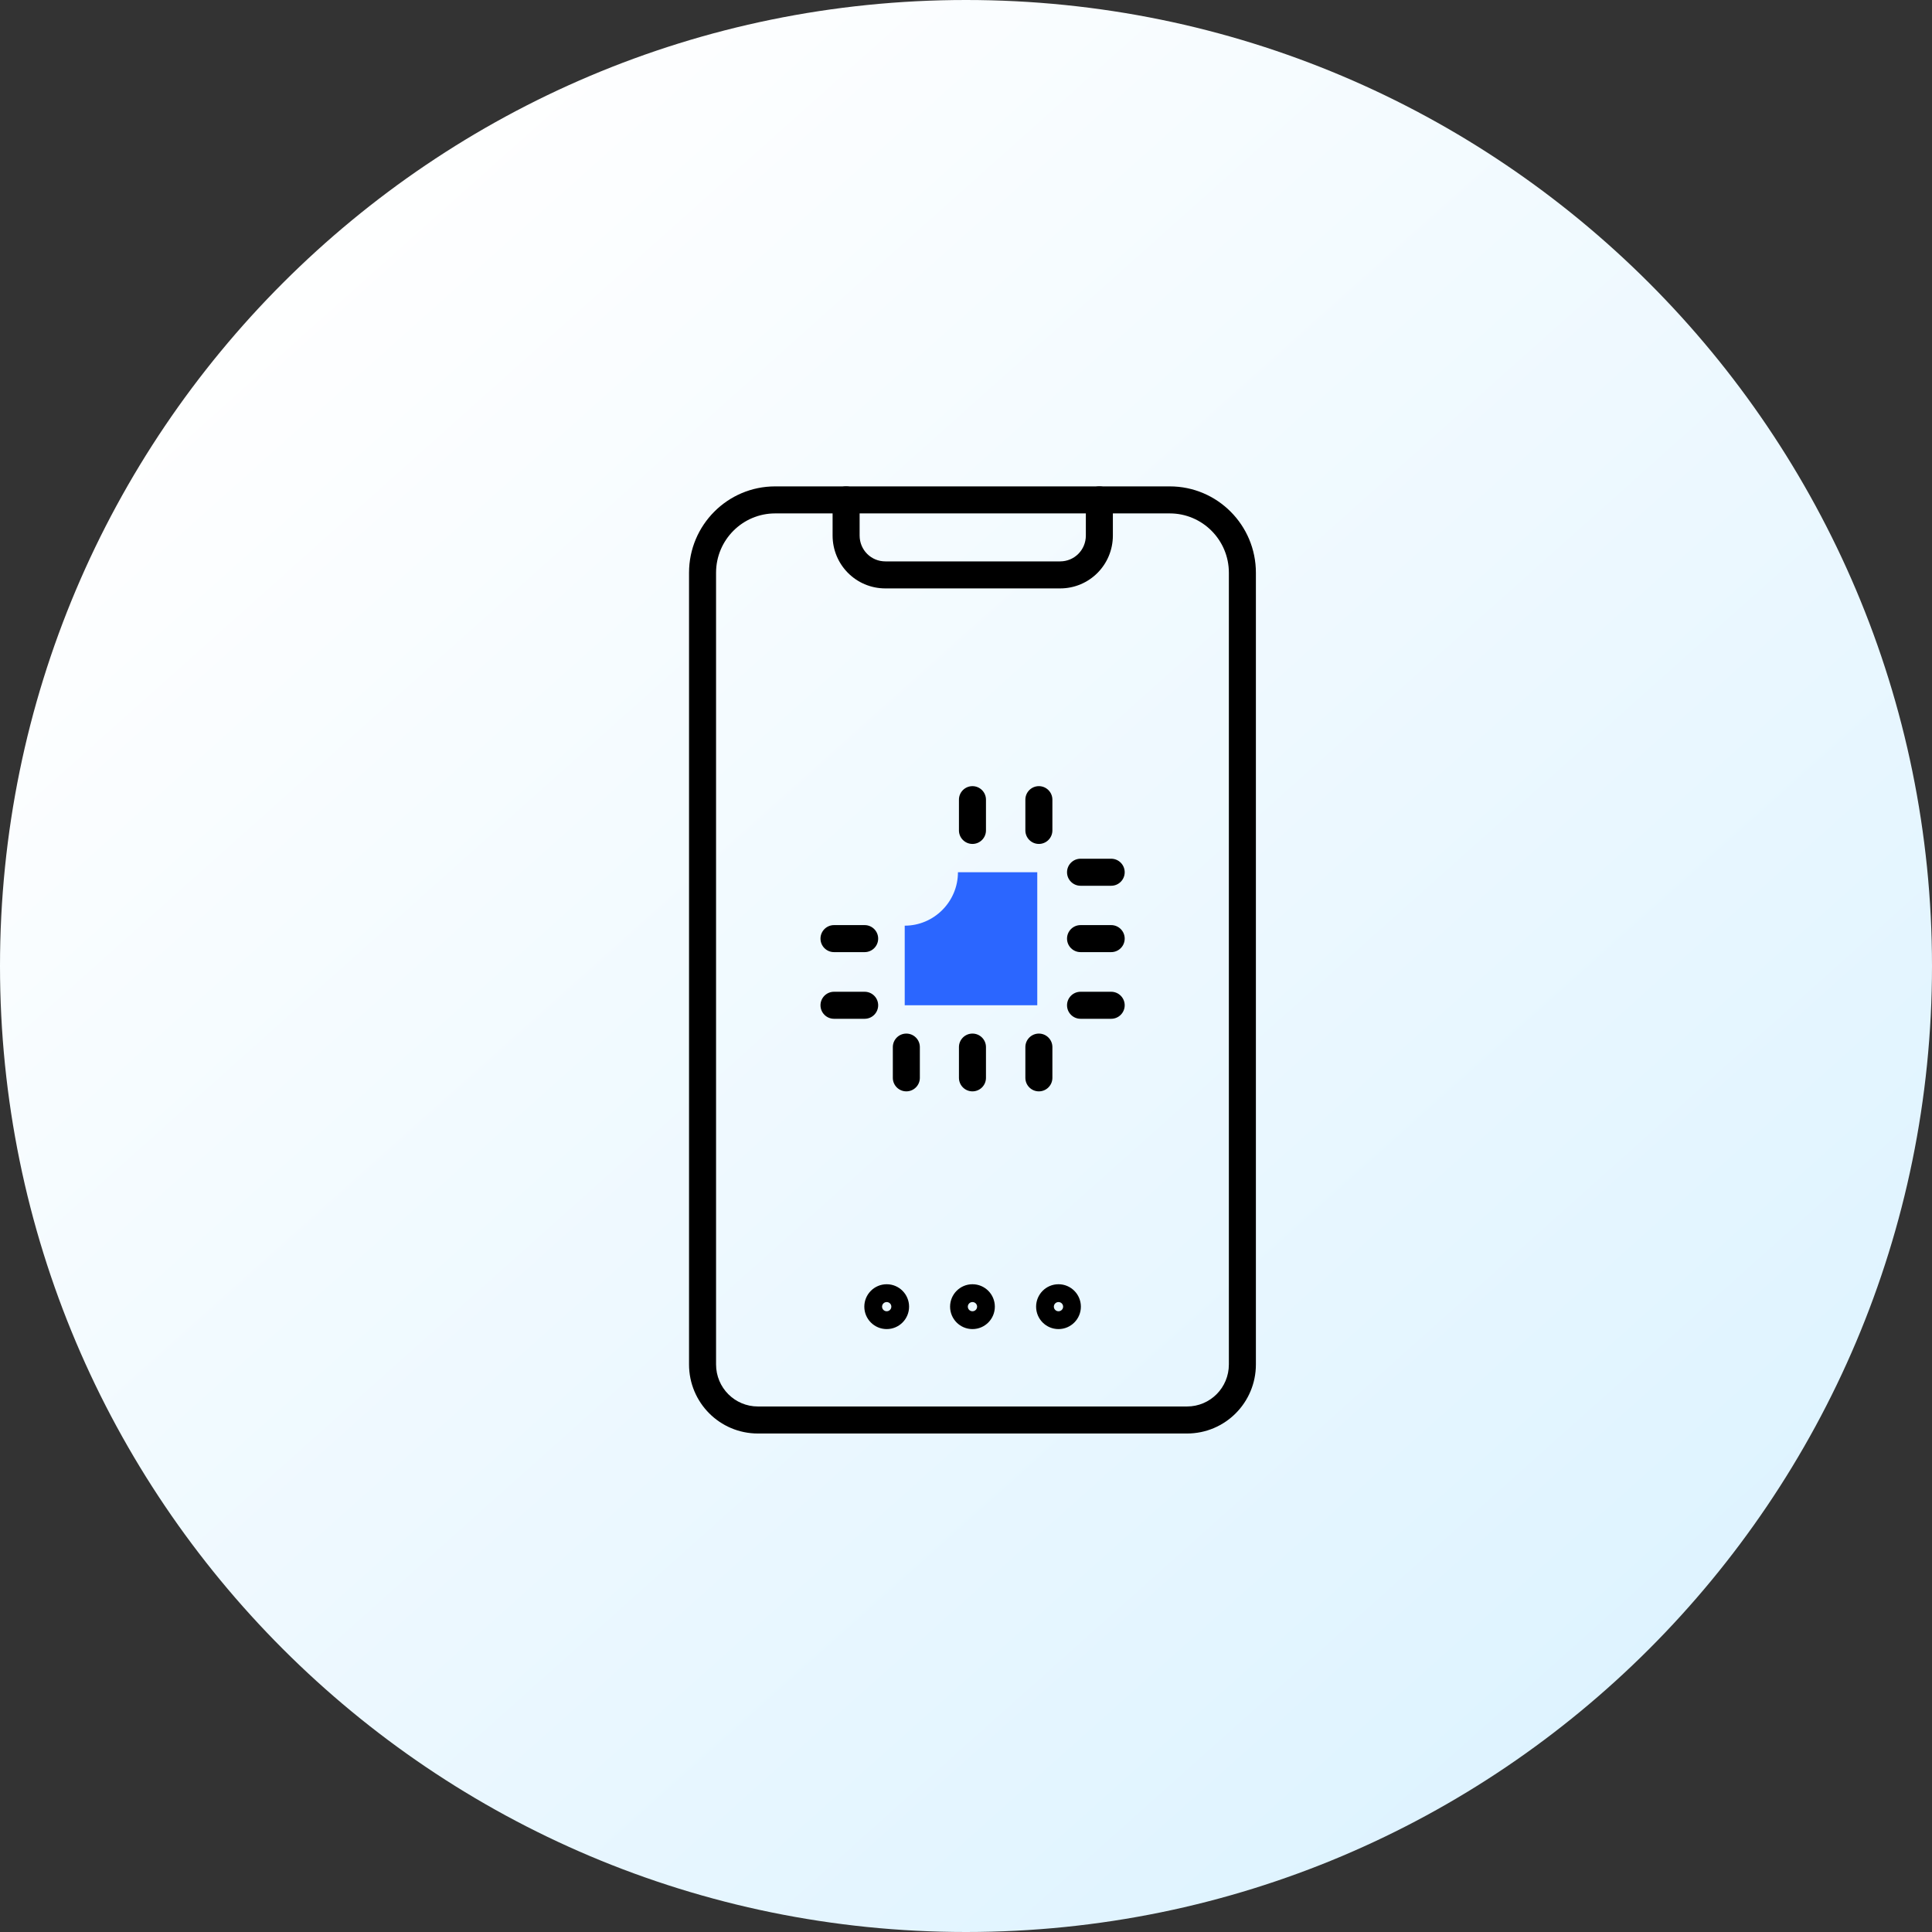
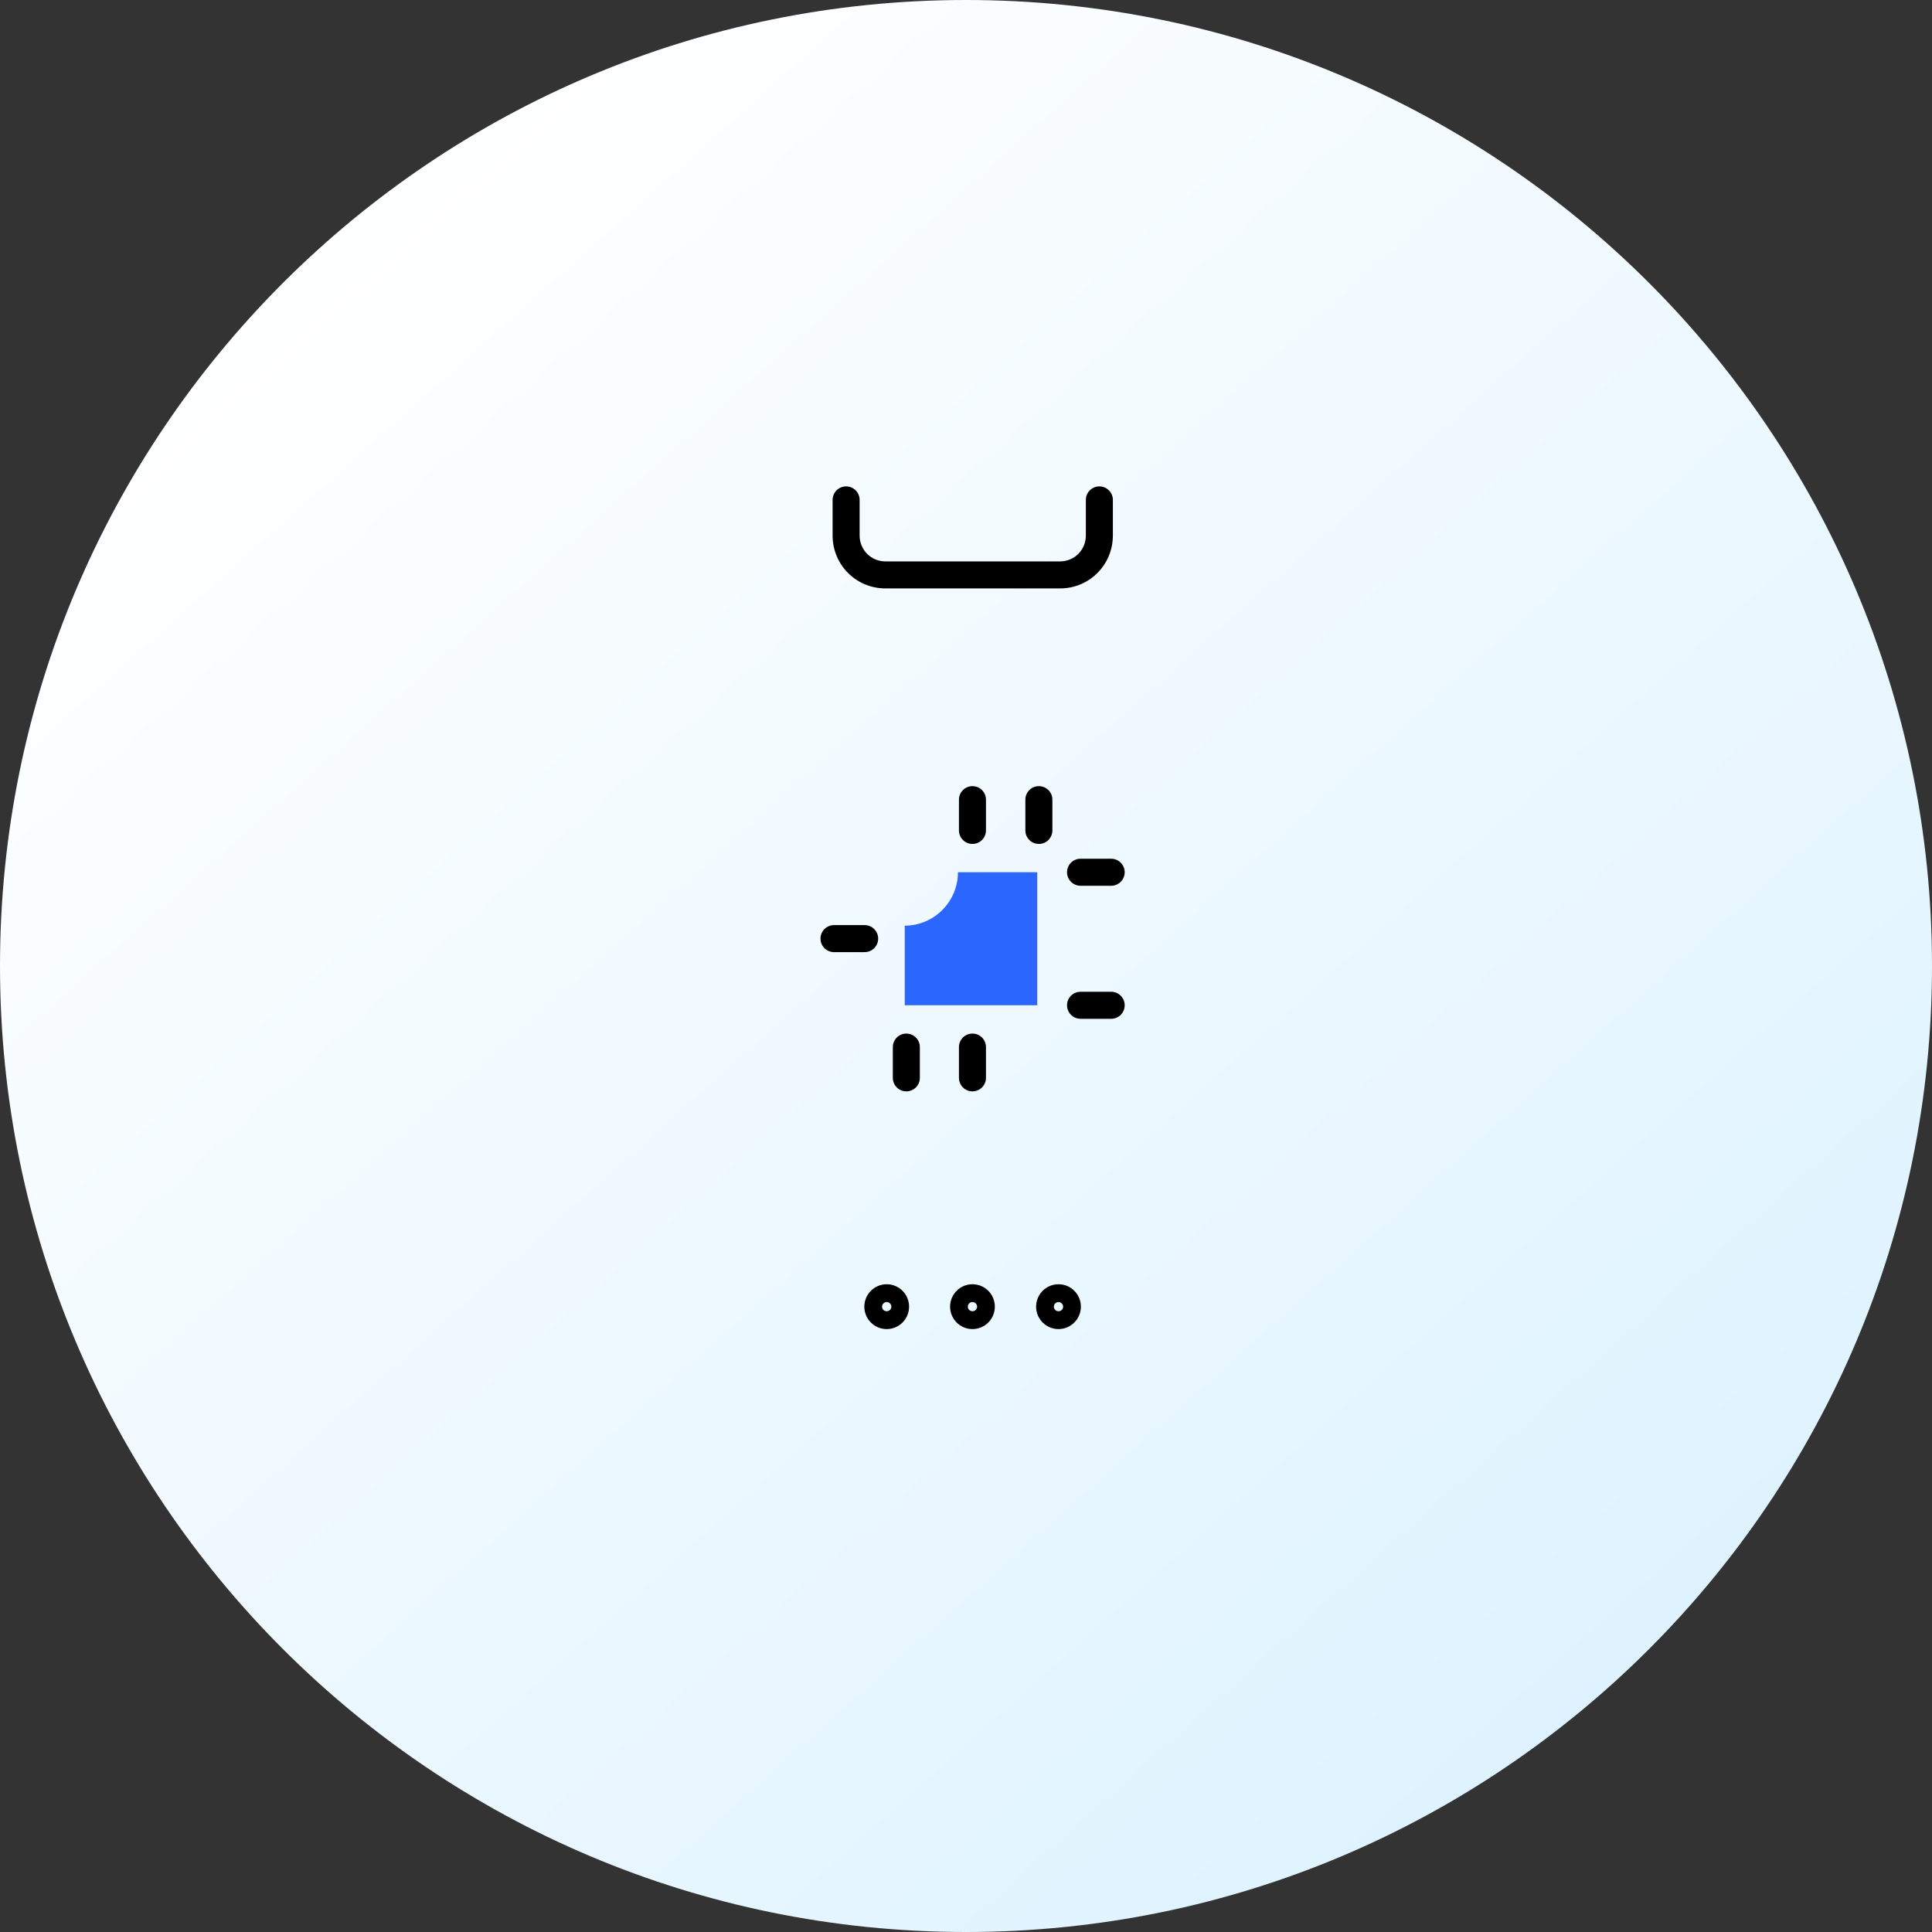
<svg xmlns="http://www.w3.org/2000/svg" width="143" height="143" viewBox="0 0 143 143" fill="none">
  <rect x="0" y="0" width="143" height="143" fill="#333333" stroke="none" />
  <path d="M143 71.5C143 110.988 110.988 143 71.5 143C32.012 143 0 110.988 0 71.5C0 32.012 32.012 0 71.5 0C110.988 0 143 32.012 143 71.5Z" fill="url(#paint0_linear_158_169)" />
  <path fill-rule="evenodd" clip-rule="evenodd" d="M78.978 64.561C78.978 64.008 79.426 63.56 79.978 63.56H82.246C82.799 63.56 83.246 64.008 83.246 64.561C83.246 65.113 82.799 65.561 82.246 65.561H79.978C79.426 65.561 78.978 65.113 78.978 64.561Z" fill="black" />
-   <path fill-rule="evenodd" clip-rule="evenodd" d="M78.978 69.473C78.978 68.921 79.426 68.473 79.978 68.473H82.246C82.799 68.473 83.246 68.921 83.246 69.473C83.246 70.025 82.799 70.473 82.246 70.473H79.978C79.426 70.473 78.978 70.025 78.978 69.473Z" fill="black" />
  <path fill-rule="evenodd" clip-rule="evenodd" d="M78.978 74.407C78.978 73.855 79.426 73.407 79.978 73.407H82.246C82.799 73.407 83.246 73.855 83.246 74.407C83.246 74.959 82.799 75.407 82.246 75.407H79.978C79.426 75.407 78.978 74.959 78.978 74.407Z" fill="black" />
  <path fill-rule="evenodd" clip-rule="evenodd" d="M60.73 69.473C60.73 68.921 61.178 68.473 61.73 68.473H63.999C64.551 68.473 64.999 68.921 64.999 69.473C64.999 70.025 64.551 70.473 63.999 70.473H61.73C61.178 70.473 60.73 70.025 60.73 69.473Z" fill="black" />
-   <path fill-rule="evenodd" clip-rule="evenodd" d="M60.73 74.407C60.73 73.855 61.178 73.407 61.73 73.407H63.999C64.551 73.407 64.999 73.855 64.999 74.407C64.999 74.959 64.551 75.407 63.999 75.407H61.73C61.178 75.407 60.73 74.959 60.73 74.407Z" fill="black" />
-   <path fill-rule="evenodd" clip-rule="evenodd" d="M76.894 76.502C77.446 76.502 77.894 76.95 77.894 77.502V79.779C77.894 80.331 77.446 80.779 76.894 80.779C76.341 80.779 75.894 80.331 75.894 79.779V77.502C75.894 76.95 76.341 76.502 76.894 76.502Z" fill="black" />
  <path fill-rule="evenodd" clip-rule="evenodd" d="M71.978 76.502C72.531 76.502 72.978 76.95 72.978 77.502V79.779C72.978 80.331 72.531 80.779 71.978 80.779C71.426 80.779 70.978 80.331 70.978 79.779V77.502C70.978 76.95 71.426 76.502 71.978 76.502Z" fill="black" />
  <path fill-rule="evenodd" clip-rule="evenodd" d="M67.084 76.502C67.636 76.502 68.084 76.95 68.084 77.502V79.779C68.084 80.331 67.636 80.779 67.084 80.779C66.531 80.779 66.084 80.331 66.084 79.779V77.502C66.084 76.95 66.531 76.502 67.084 76.502Z" fill="black" />
  <path fill-rule="evenodd" clip-rule="evenodd" d="M76.894 58.188C77.446 58.188 77.894 58.636 77.894 59.188V61.465C77.894 62.017 77.446 62.465 76.894 62.465C76.341 62.465 75.894 62.017 75.894 61.465V59.188C75.894 58.636 76.341 58.188 76.894 58.188Z" fill="black" />
  <path fill-rule="evenodd" clip-rule="evenodd" d="M71.978 58.188C72.531 58.188 72.978 58.636 72.978 59.188V61.465C72.978 62.017 72.531 62.465 71.978 62.465C71.426 62.465 70.978 62.017 70.978 61.465V59.188C70.978 58.636 71.426 58.188 71.978 58.188Z" fill="black" />
  <path d="M70.904 64.561C70.904 66.737 69.133 68.515 66.964 68.515V74.406H76.775V64.561H70.904Z" fill="#2B66FF" />
-   <path fill-rule="evenodd" clip-rule="evenodd" d="M57.373 38.001C54.964 38.001 53 39.966 53 42.393V100.989C53 102.717 54.386 104.103 56.099 104.103H87.858C89.571 104.103 90.957 102.717 90.957 100.989V42.393C90.957 39.966 88.994 38.001 86.585 38.001H57.373ZM51 42.393C51 38.868 53.852 36.001 57.373 36.001H86.585C90.105 36.001 92.957 38.868 92.957 42.393V100.989C92.957 103.815 90.682 106.103 87.858 106.103H56.099C53.275 106.103 51 103.815 51 100.989V42.393Z" fill="black" />
  <path fill-rule="evenodd" clip-rule="evenodd" d="M62.626 36C63.178 36 63.626 36.448 63.626 37V39.636C63.626 40.705 64.475 41.552 65.531 41.552H78.466C79.522 41.552 80.371 40.705 80.371 39.636V37C80.371 36.448 80.819 36 81.371 36C81.923 36 82.371 36.448 82.371 37V39.636C82.371 41.803 80.633 43.552 78.466 43.552H65.531C63.364 43.552 61.626 41.803 61.626 39.636V37C61.626 36.448 62.074 36 62.626 36Z" fill="black" />
  <path fill-rule="evenodd" clip-rule="evenodd" d="M65.631 97.055C65.824 97.055 65.974 96.899 65.974 96.715C65.974 96.53 65.824 96.374 65.631 96.374C65.438 96.374 65.287 96.53 65.287 96.715C65.287 96.899 65.438 97.055 65.631 97.055ZM63.974 96.715C63.974 95.802 64.712 95.055 65.631 95.055C66.549 95.055 67.287 95.802 67.287 96.715C67.287 97.627 66.549 98.374 65.631 98.374C64.712 98.374 63.974 97.627 63.974 96.715Z" fill="black" />
  <path fill-rule="evenodd" clip-rule="evenodd" d="M71.978 97.055C72.171 97.055 72.322 96.899 72.322 96.715C72.322 96.53 72.171 96.374 71.978 96.374C71.785 96.374 71.635 96.53 71.635 96.715C71.635 96.899 71.785 97.055 71.978 97.055ZM70.322 96.715C70.322 95.802 71.06 95.055 71.978 95.055C72.897 95.055 73.635 95.802 73.635 96.715C73.635 97.627 72.897 98.374 71.978 98.374C71.06 98.374 70.322 97.627 70.322 96.715Z" fill="black" />
  <path fill-rule="evenodd" clip-rule="evenodd" d="M78.346 97.055C78.539 97.055 78.689 96.899 78.689 96.715C78.689 96.53 78.539 96.374 78.346 96.374C78.153 96.374 78.003 96.53 78.003 96.715C78.003 96.899 78.153 97.055 78.346 97.055ZM76.689 96.715C76.689 95.802 77.428 95.055 78.346 95.055C79.264 95.055 80.003 95.802 80.003 96.715C80.003 97.627 79.264 98.374 78.346 98.374C77.428 98.374 76.689 97.627 76.689 96.715Z" fill="black" />
  <defs>
    <linearGradient id="paint0_linear_158_169" x1="14.092" y1="24.026" x2="120.476" y2="143" gradientUnits="userSpaceOnUse">
      <stop stop-color="white" />
      <stop offset="1" stop-color="#DBF2FF" />
    </linearGradient>
  </defs>
</svg>